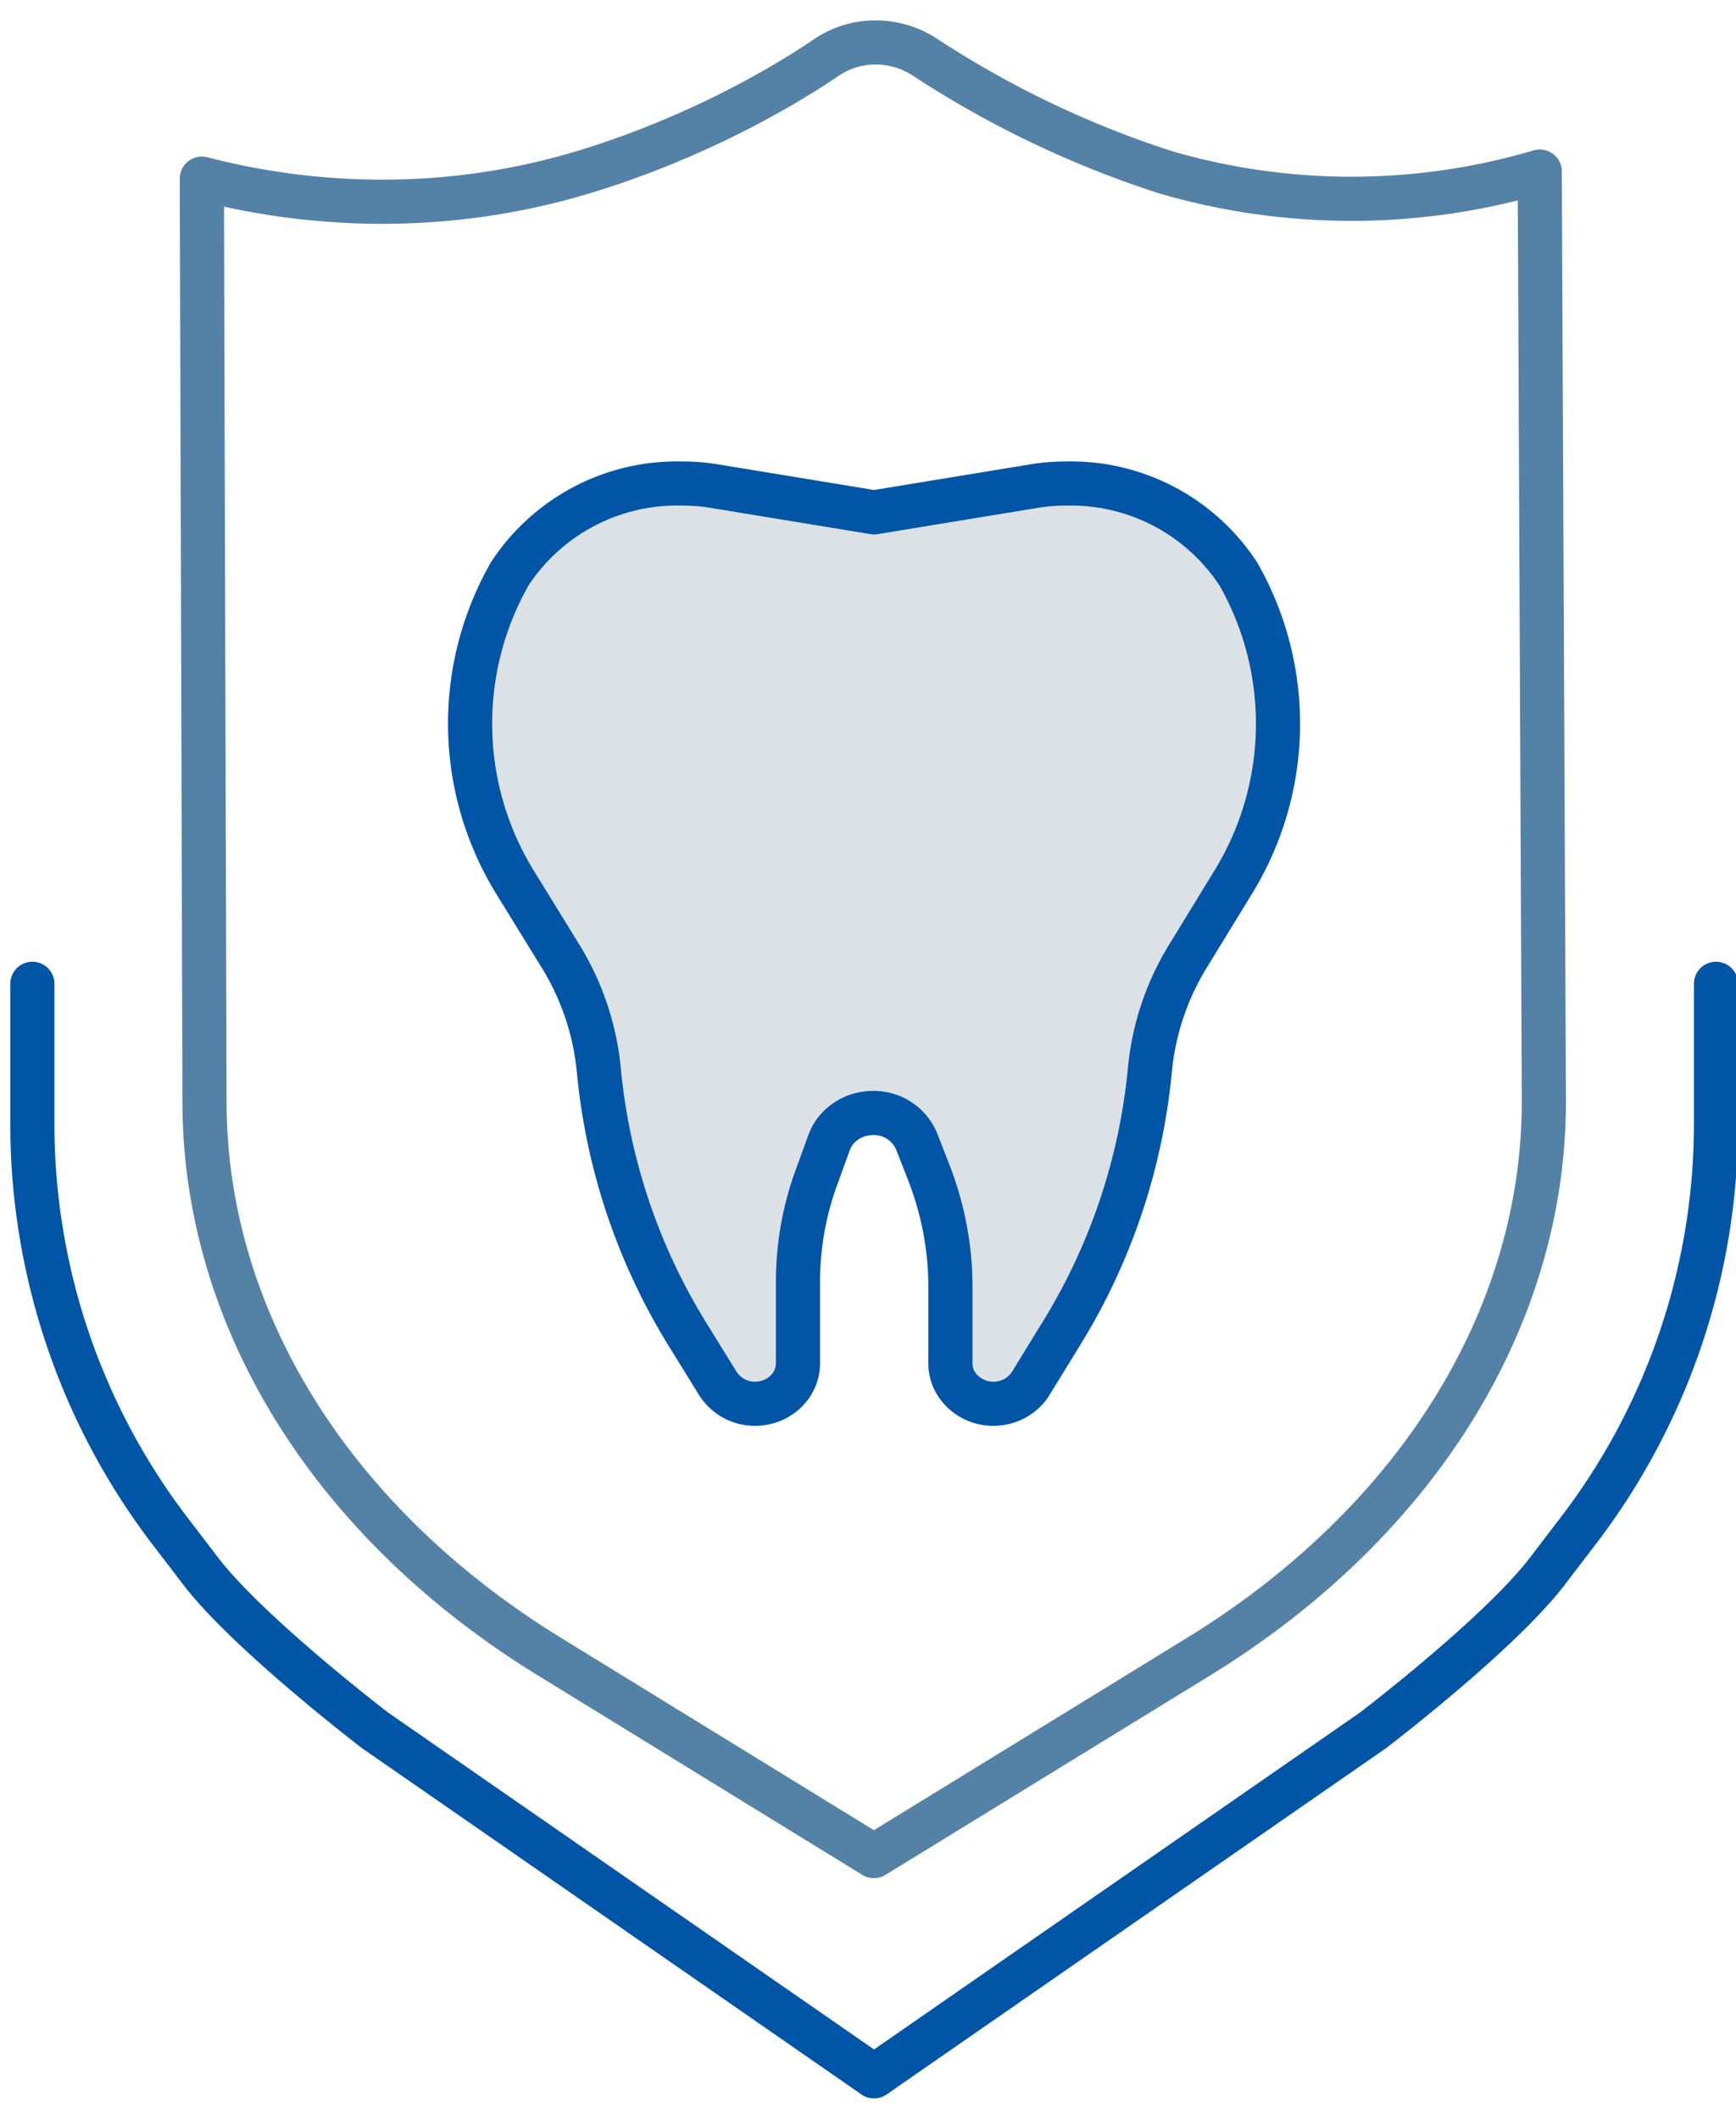
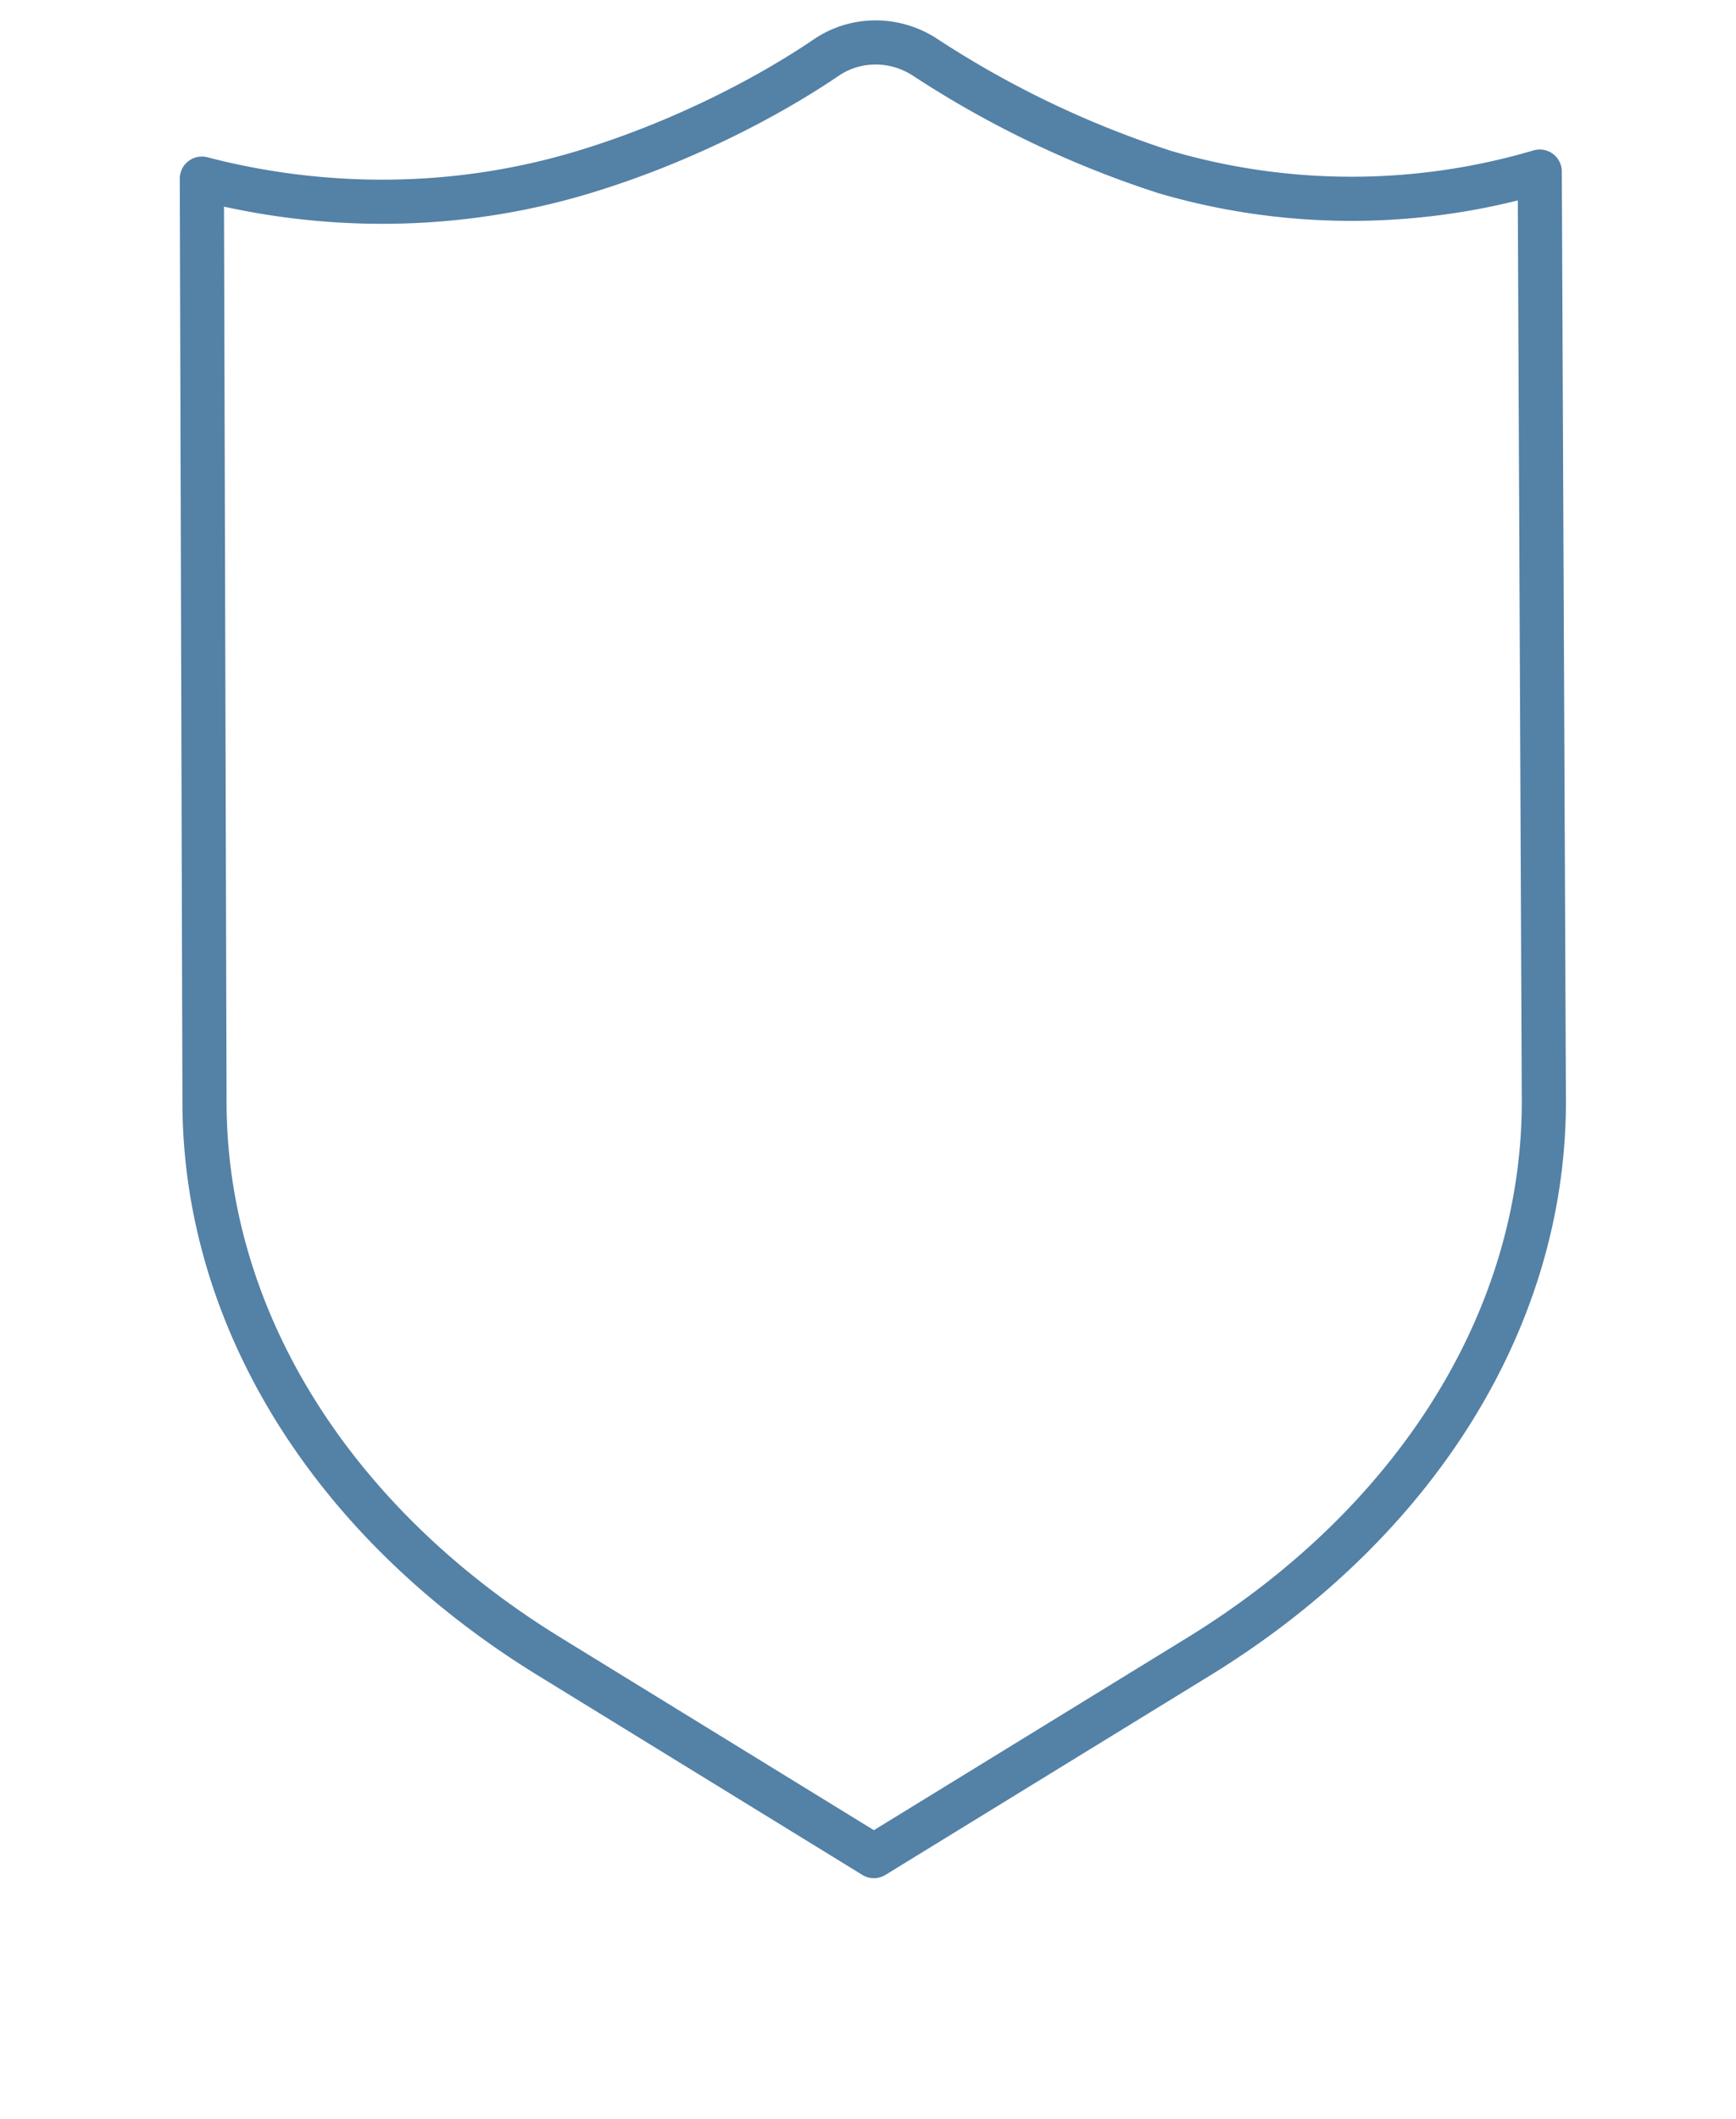
<svg xmlns="http://www.w3.org/2000/svg" xmlns:xlink="http://www.w3.org/1999/xlink" width="59" height="72" viewBox="0 0 59 72">
  <defs>
-     <path id="sf09a" d="M387.23 2710.44l-2.6-.54a3.32 3.32 0 0 0-3.27 1.12 3.19 3.19 0 0 0-.64 1.97" />
-     <path id="sf09b" d="M389.71 2706.41l5.36-.88c.4-.07.79-.1 1.19-.1a6.8 6.8 0 0 1 5.83 3.08 10.28 10.28 0 0 1-.18 10.47l-1.53 2.5a9 9 0 0 0-1.3 3.88 20.8 20.8 0 0 1-3.03 8.99l-1.02 1.66c-.26.42-.74.69-1.27.69-.8 0-1.46-.62-1.46-1.37v-2.62c0-1.34-.26-2.66-.75-3.91l-.4-1.02a1.57 1.57 0 0 0-1.48-.96c-.67 0-1.27.4-1.49 1l-.4 1.1c-.44 1.17-.66 2.4-.66 3.64v2.77c0 .75-.65 1.37-1.46 1.37-.53 0-1-.27-1.27-.7l-1.02-1.65a20.8 20.8 0 0 1-3.02-9 9.01 9.01 0 0 0-1.3-3.86l-1.54-2.5a10.28 10.28 0 0 1-.18-10.5 6.8 6.8 0 0 1 5.83-3.06c.4 0 .8.03 1.19.1l5.36.88" />
    <path id="sf09c" d="M412.33 2694.83l.14 31.6c0 7.36-4.33 14.31-11.73 18.86l-11.04 6.78-11.03-6.78c-7.4-4.55-11.72-11.5-11.72-18.86l-.09-31.36c2.19.57 7.14 1.54 12.97-.22 3.31-1 6.27-2.55 8.23-3.88 1-.69 2.31-.7 3.34-.05a33.85 33.85 0 0 0 8.2 3.93 22.59 22.59 0 0 0 12.73-.02z" />
-     <path id="sf09d" d="M389.71 2759.55l16.95-11.75s4.29-3.27 5.92-5.4l1.04-1.36a22.77 22.77 0 0 0 4.7-13.84v-4.77" />
-     <path id="sf09e" d="M389.7 2759.55l-16.95-11.75s-4.28-3.27-5.92-5.4l-1.04-1.36a22.77 22.77 0 0 1-4.69-13.84v-4.77" />
  </defs>
  <g>
    <g transform="translate(-360 -2689)">
      <g>
        <use fill="#fff" fill-opacity="0" stroke="#333" stroke-linecap="round" stroke-linejoin="round" stroke-miterlimit="50" stroke-width="3" xlink:href="#sf09a" />
      </g>
      <g>
        <use fill="#dce1e5" xlink:href="#sf09b" />
        <use fill="#fff" fill-opacity="0" stroke="#0055a6" stroke-linecap="round" stroke-linejoin="round" stroke-miterlimit="50" stroke-width="1.5" xlink:href="#sf09b" />
      </g>
      <g>
        <use fill="#fff" fill-opacity="0" stroke="#5481a6" stroke-linecap="round" stroke-linejoin="round" stroke-miterlimit="50" stroke-width="1.5" xlink:href="#sf09c" />
      </g>
      <g>
        <use fill="#fff" fill-opacity="0" stroke="#0055a6" stroke-linecap="round" stroke-linejoin="round" stroke-miterlimit="50" stroke-width="1.5" xlink:href="#sf09d" />
      </g>
      <g>
        <use fill="#fff" fill-opacity="0" stroke="#0055a6" stroke-linecap="round" stroke-linejoin="round" stroke-miterlimit="50" stroke-width="1.5" xlink:href="#sf09e" />
      </g>
    </g>
  </g>
</svg>